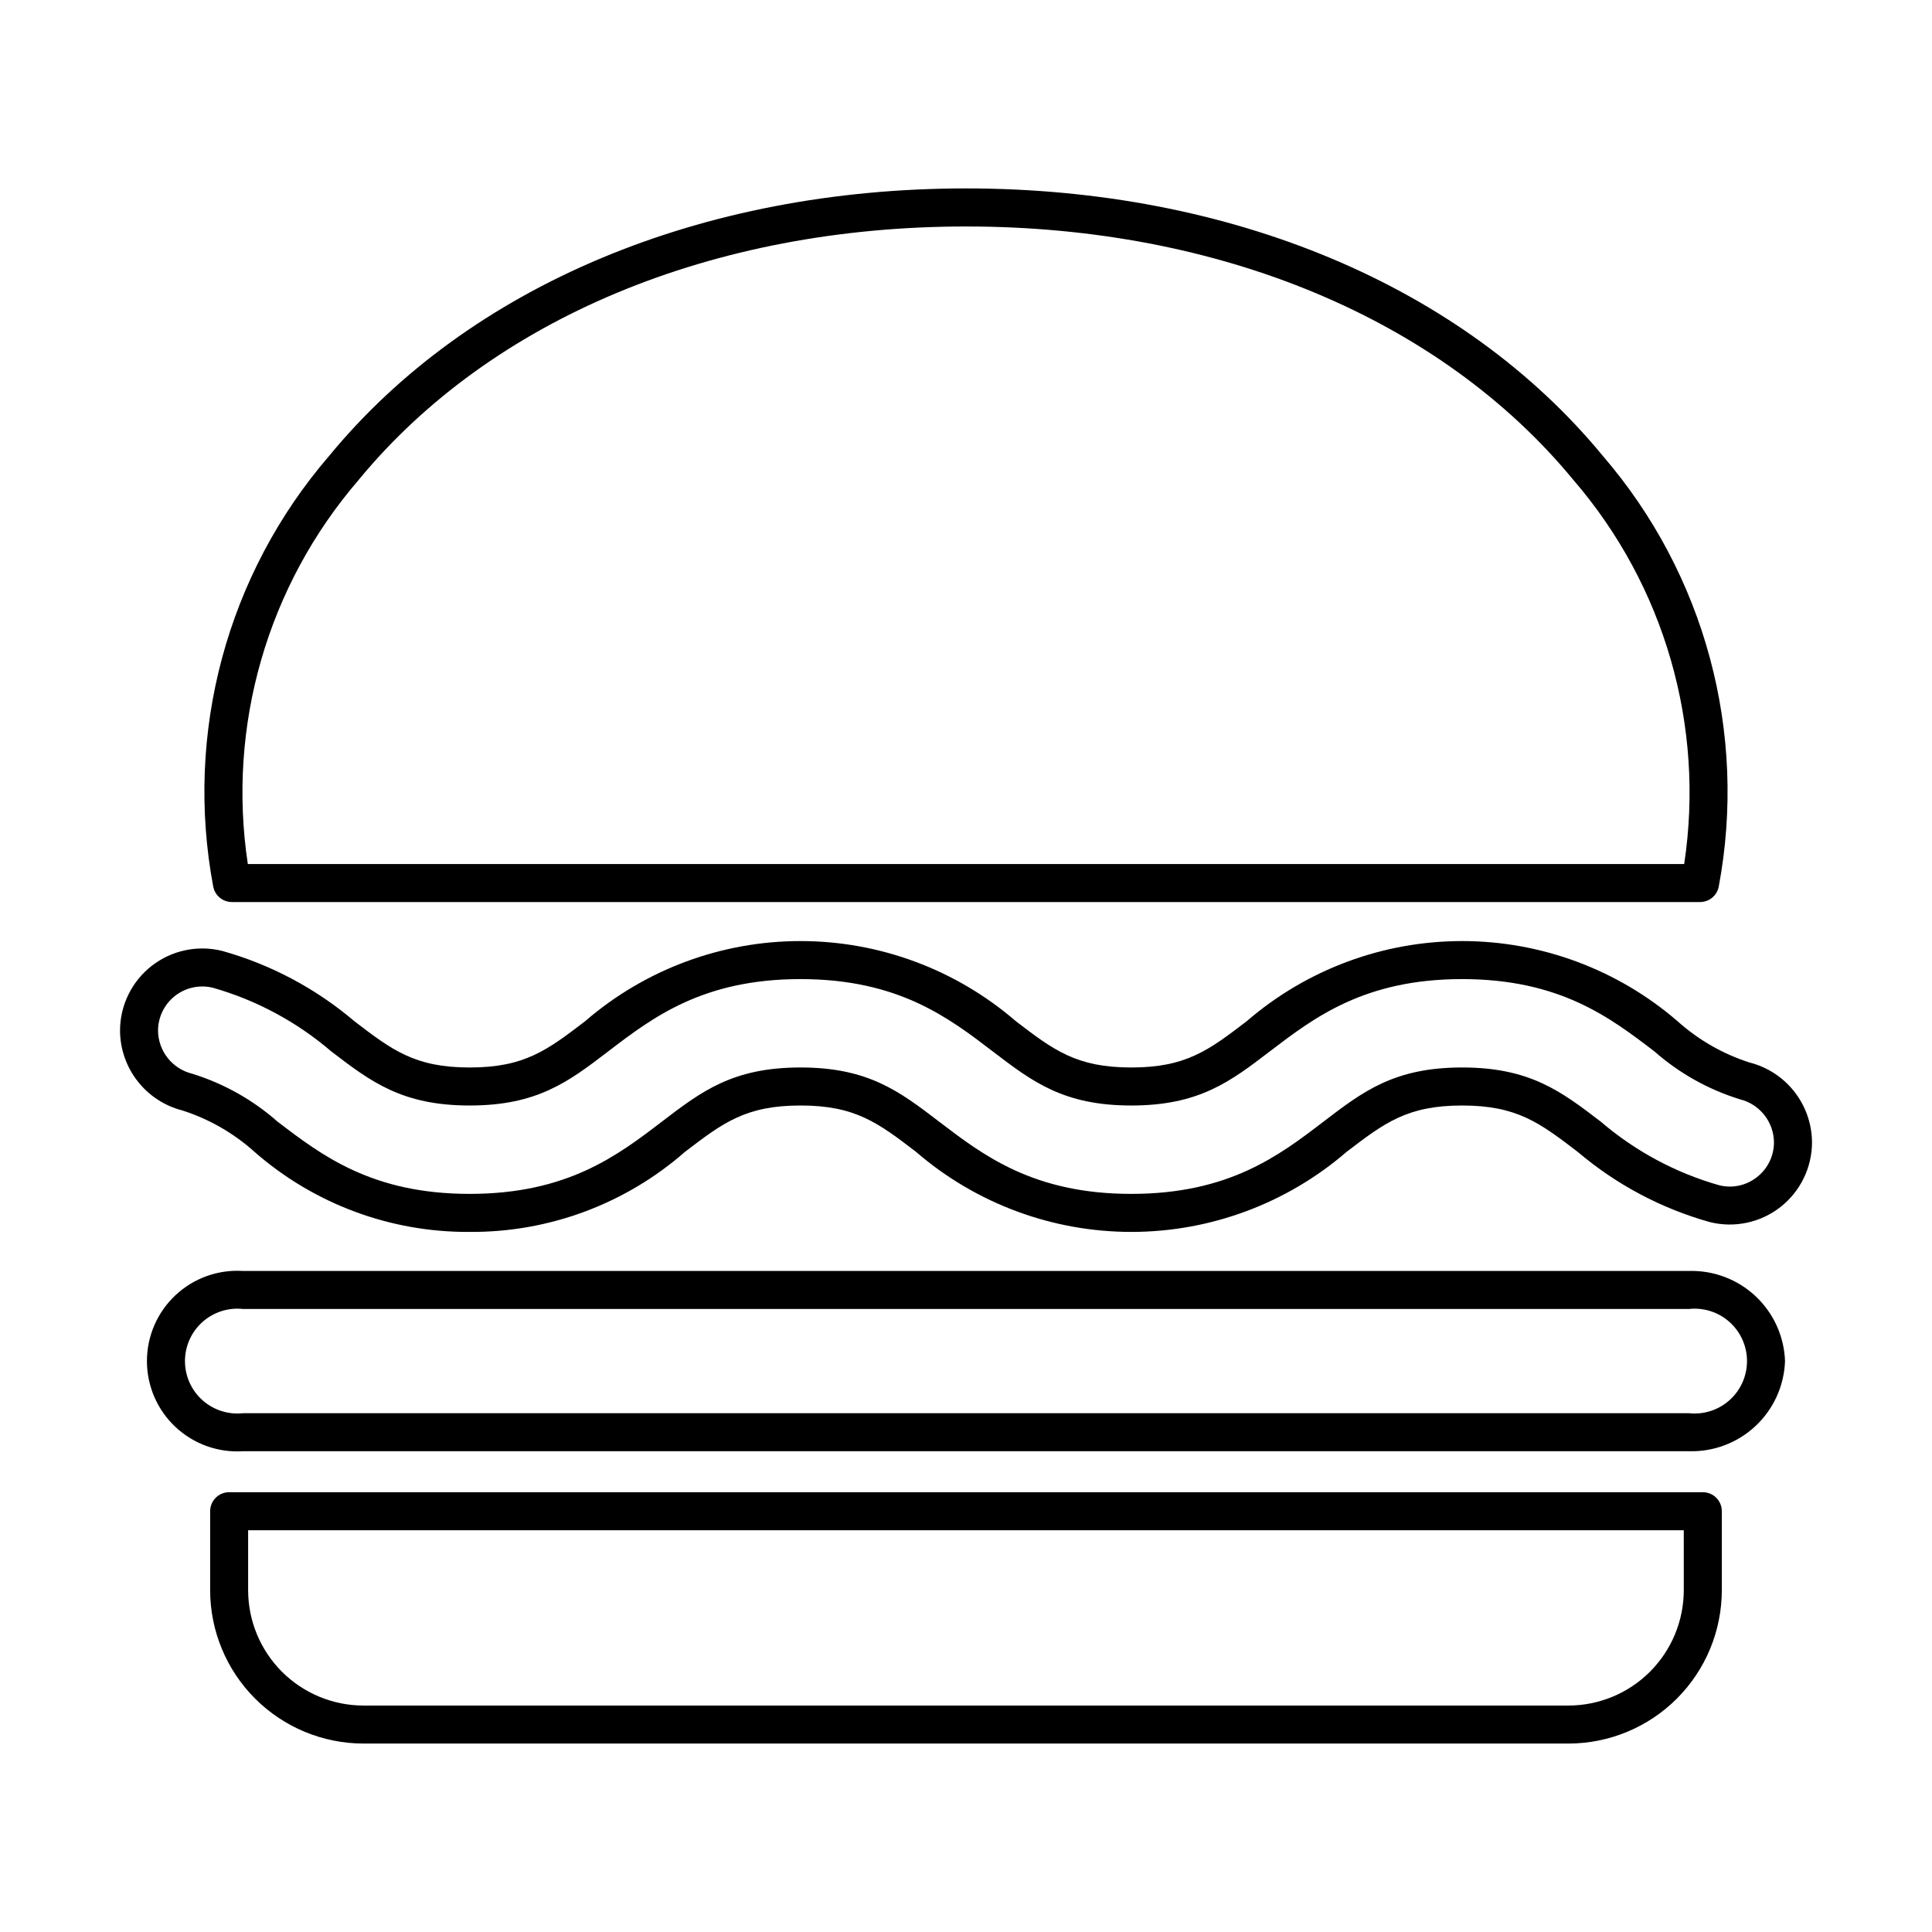
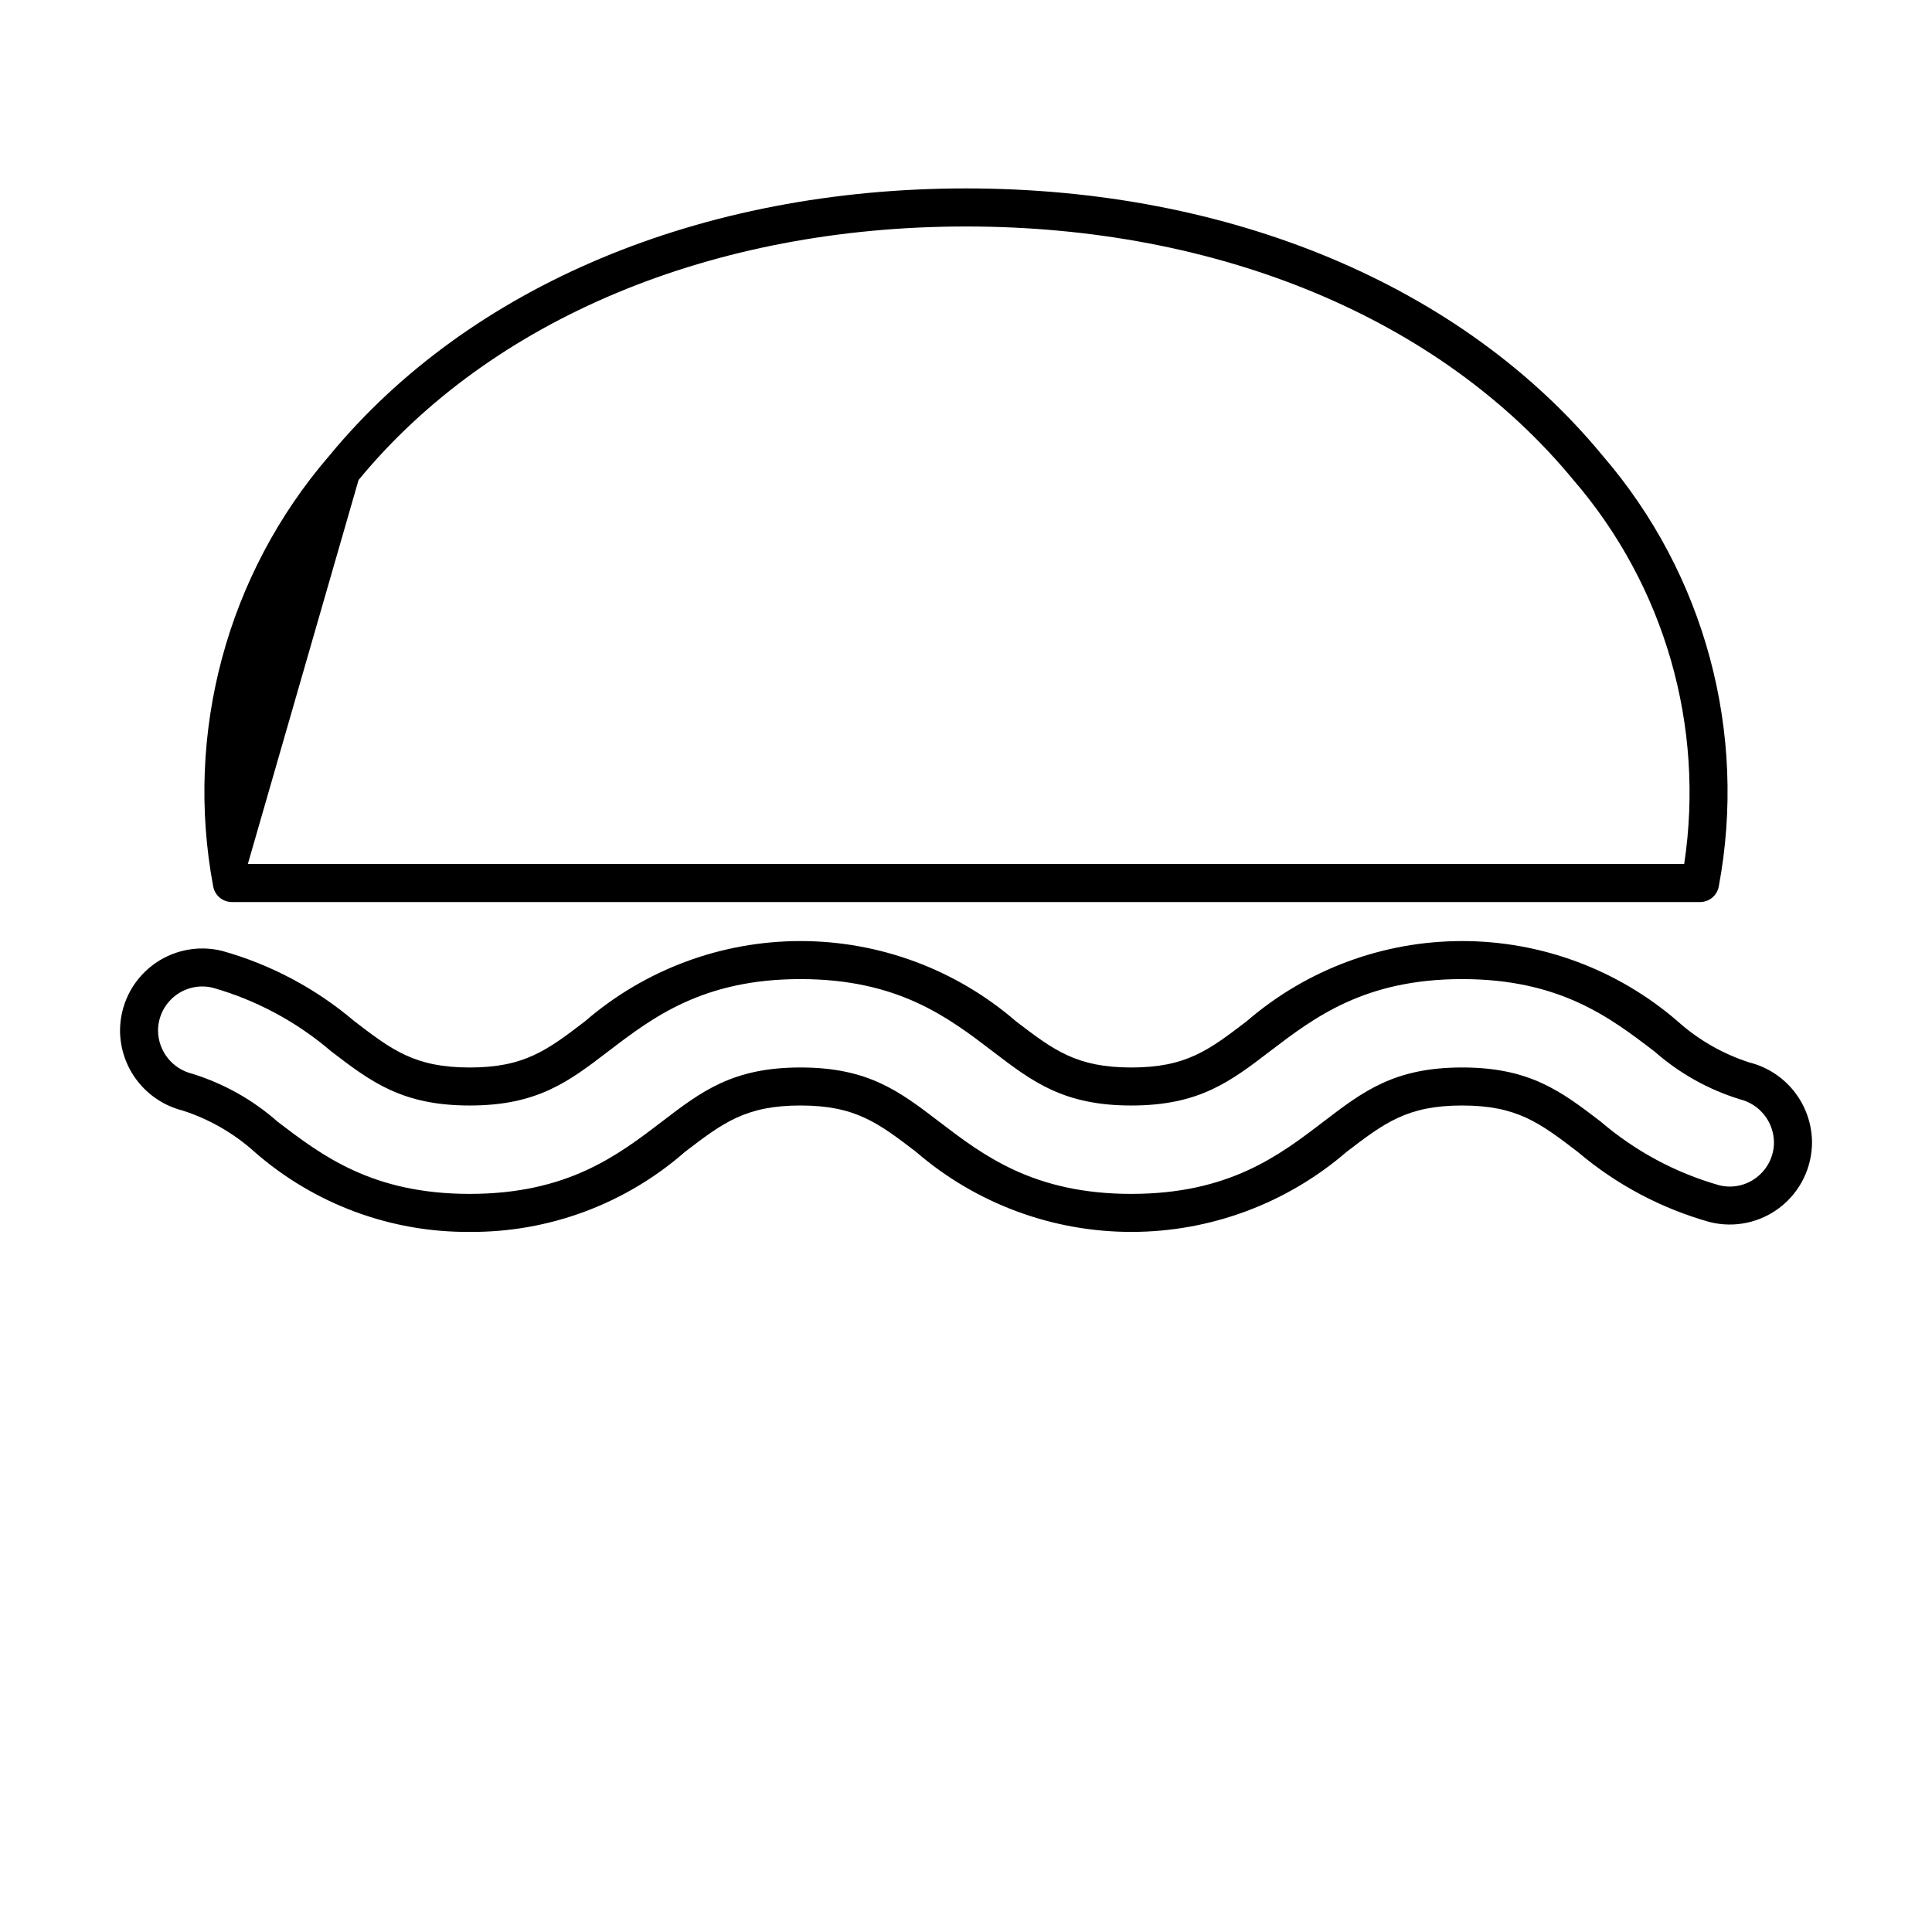
<svg xmlns="http://www.w3.org/2000/svg" fill="#000000" width="800px" height="800px" version="1.1" viewBox="144 144 512 512">
  <g>
-     <path d="m617.05 504.7c-0.227-6.543-3.039-12.73-7.82-17.207-4.777-4.473-11.137-6.875-17.68-6.672h-383.11c-6.606-0.434-13.094 1.887-17.926 6.414-4.832 4.523-7.574 10.848-7.574 17.469 0 6.621 2.742 12.945 7.574 17.469 4.832 4.527 11.32 6.848 17.926 6.414h383.11c6.543 0.199 12.902-2.199 17.68-6.676 4.781-4.477 7.594-10.664 7.82-17.211zm-25.5 13.809h-383.11v0.004c-3.926 0.434-7.852-0.824-10.797-3.457-2.945-2.637-4.625-6.402-4.625-10.352 0-3.953 1.68-7.715 4.625-10.352 2.945-2.637 6.871-3.891 10.797-3.457h383.11c3.926-0.434 7.856 0.82 10.797 3.457 2.945 2.637 4.629 6.398 4.629 10.352 0 3.949-1.684 7.715-4.629 10.352-2.941 2.633-6.871 3.891-10.797 3.457z" />
-     <path d="m204.73 539.45c-1.336 0-2.621 0.531-3.566 1.477-0.941 0.945-1.473 2.227-1.473 3.562v20.941c0.012 10.773 4.297 21.102 11.914 28.719 7.617 7.617 17.945 11.902 28.719 11.914h319.34c10.773-0.012 21.102-4.297 28.723-11.914 7.617-7.617 11.902-17.945 11.914-28.719v-20.941c0.004-1.336-0.527-2.617-1.473-3.562s-2.227-1.477-3.562-1.477zm385.49 25.98c-0.012 8.102-3.234 15.867-8.965 21.598-5.727 5.727-13.496 8.949-21.598 8.961h-319.34c-8.102-0.012-15.867-3.234-21.598-8.961-5.727-5.731-8.949-13.496-8.961-21.598v-15.902h380.46z" />
-     <path d="m200.51 378.98c0.465 2.363 2.535 4.07 4.945 4.07h389.08c2.41 0 4.484-1.707 4.945-4.07 7.66-40.75-3.652-82.773-30.73-114.18-37.051-45.035-98.562-70.867-168.75-70.867-70.195 0-131.71 25.832-168.76 70.867-27.078 31.402-38.387 73.426-30.73 114.18zm38.508-107.77c35.137-42.699 93.812-67.191 160.98-67.191s125.84 24.492 160.98 67.191c24.16 28.016 34.879 65.188 29.348 101.77h-380.65c-5.531-36.578 5.188-73.75 29.348-101.77z" />
+     <path d="m200.51 378.98c0.465 2.363 2.535 4.07 4.945 4.07h389.08c2.41 0 4.484-1.707 4.945-4.07 7.66-40.75-3.652-82.773-30.73-114.18-37.051-45.035-98.562-70.867-168.75-70.867-70.195 0-131.71 25.832-168.76 70.867-27.078 31.402-38.387 73.426-30.73 114.18zm38.508-107.77c35.137-42.699 93.812-67.191 160.98-67.191s125.84 24.492 160.98 67.191c24.16 28.016 34.879 65.188 29.348 101.77h-380.65z" />
    <path d="m607.66 425.58c-7.07-2.266-13.582-6-19.109-10.961-15.859-13.691-36.117-21.227-57.07-21.227-20.953 0-41.211 7.535-57.074 21.227-10.012 7.656-16.055 12.277-30.602 12.277-14.539 0-20.582-4.613-30.609-12.277h0.004c-15.859-13.691-36.113-21.227-57.062-21.227-20.953 0-41.207 7.535-57.062 21.227-10.012 7.656-16.055 12.277-30.598 12.277-14.539 0-20.574-4.621-30.594-12.285v-0.004c-10.184-8.648-22.121-14.996-34.984-18.602-6.516-1.629-13.418-0.164-18.711 3.969-5.293 4.133-8.383 10.477-8.379 17.191 0.035 4.852 1.676 9.559 4.668 13.379 2.992 3.82 7.164 6.543 11.867 7.742 7.062 2.266 13.566 5.996 19.086 10.953 15.773 13.824 36.07 21.379 57.047 21.23 20.984 0.148 41.293-7.41 57.078-21.242 10.008-7.644 16.051-12.262 30.582-12.262 14.539 0 20.582 4.613 30.621 12.285v0.004c15.859 13.688 36.113 21.215 57.062 21.215 20.949-0.004 41.199-7.539 57.059-21.23 10.012-7.652 16.059-12.27 30.602-12.27 14.543 0 20.586 4.613 30.613 12.277v-0.004c10.191 8.66 22.137 15.012 35.016 18.621 6.516 1.629 13.414 0.164 18.707-3.973 5.293-4.133 8.383-10.477 8.383-17.191-0.035-4.852-1.676-9.559-4.668-13.379-2.992-3.824-7.168-6.547-11.871-7.742zm1.902 30.406h0.004c-2.82 2.211-6.504 2.992-9.98 2.113-11.559-3.289-22.27-9.047-31.395-16.875-10.484-8.012-18.762-14.332-36.715-14.332s-26.234 6.328-36.727 14.348c-11.742 8.98-25.055 19.152-50.945 19.152-25.871 0-39.184-10.168-50.961-19.168-10.484-8.012-18.762-14.332-36.707-14.332-17.941 0-26.219 6.32-36.719 14.348-11.75 8.98-25.066 19.152-50.941 19.152-25.871 0-39.184-10.176-50.926-19.152h-0.004c-6.566-5.793-14.289-10.121-22.656-12.703-5.238-1.305-8.938-5.973-9.008-11.371 0-3.606 1.656-7.012 4.492-9.238 2.836-2.227 6.539-3.023 10.043-2.16 11.547 3.289 22.246 9.039 31.359 16.855 10.477 8.016 18.746 14.348 36.699 14.348s26.234-6.332 36.719-14.348c11.75-8.98 25.066-19.152 50.941-19.152 25.879 0 39.199 10.176 50.961 19.168 10.484 8.012 18.762 14.332 36.707 14.332 17.957 0 26.238-6.332 36.727-14.352 11.754-8.973 25.074-19.148 50.945-19.148 25.891 0 39.203 10.18 50.965 19.168h0.004c6.57 5.789 14.297 10.113 22.668 12.691 5.238 1.301 8.941 5.973 9.008 11.371 0.008 3.637-1.676 7.066-4.555 9.285z" />
  </g>
</svg>